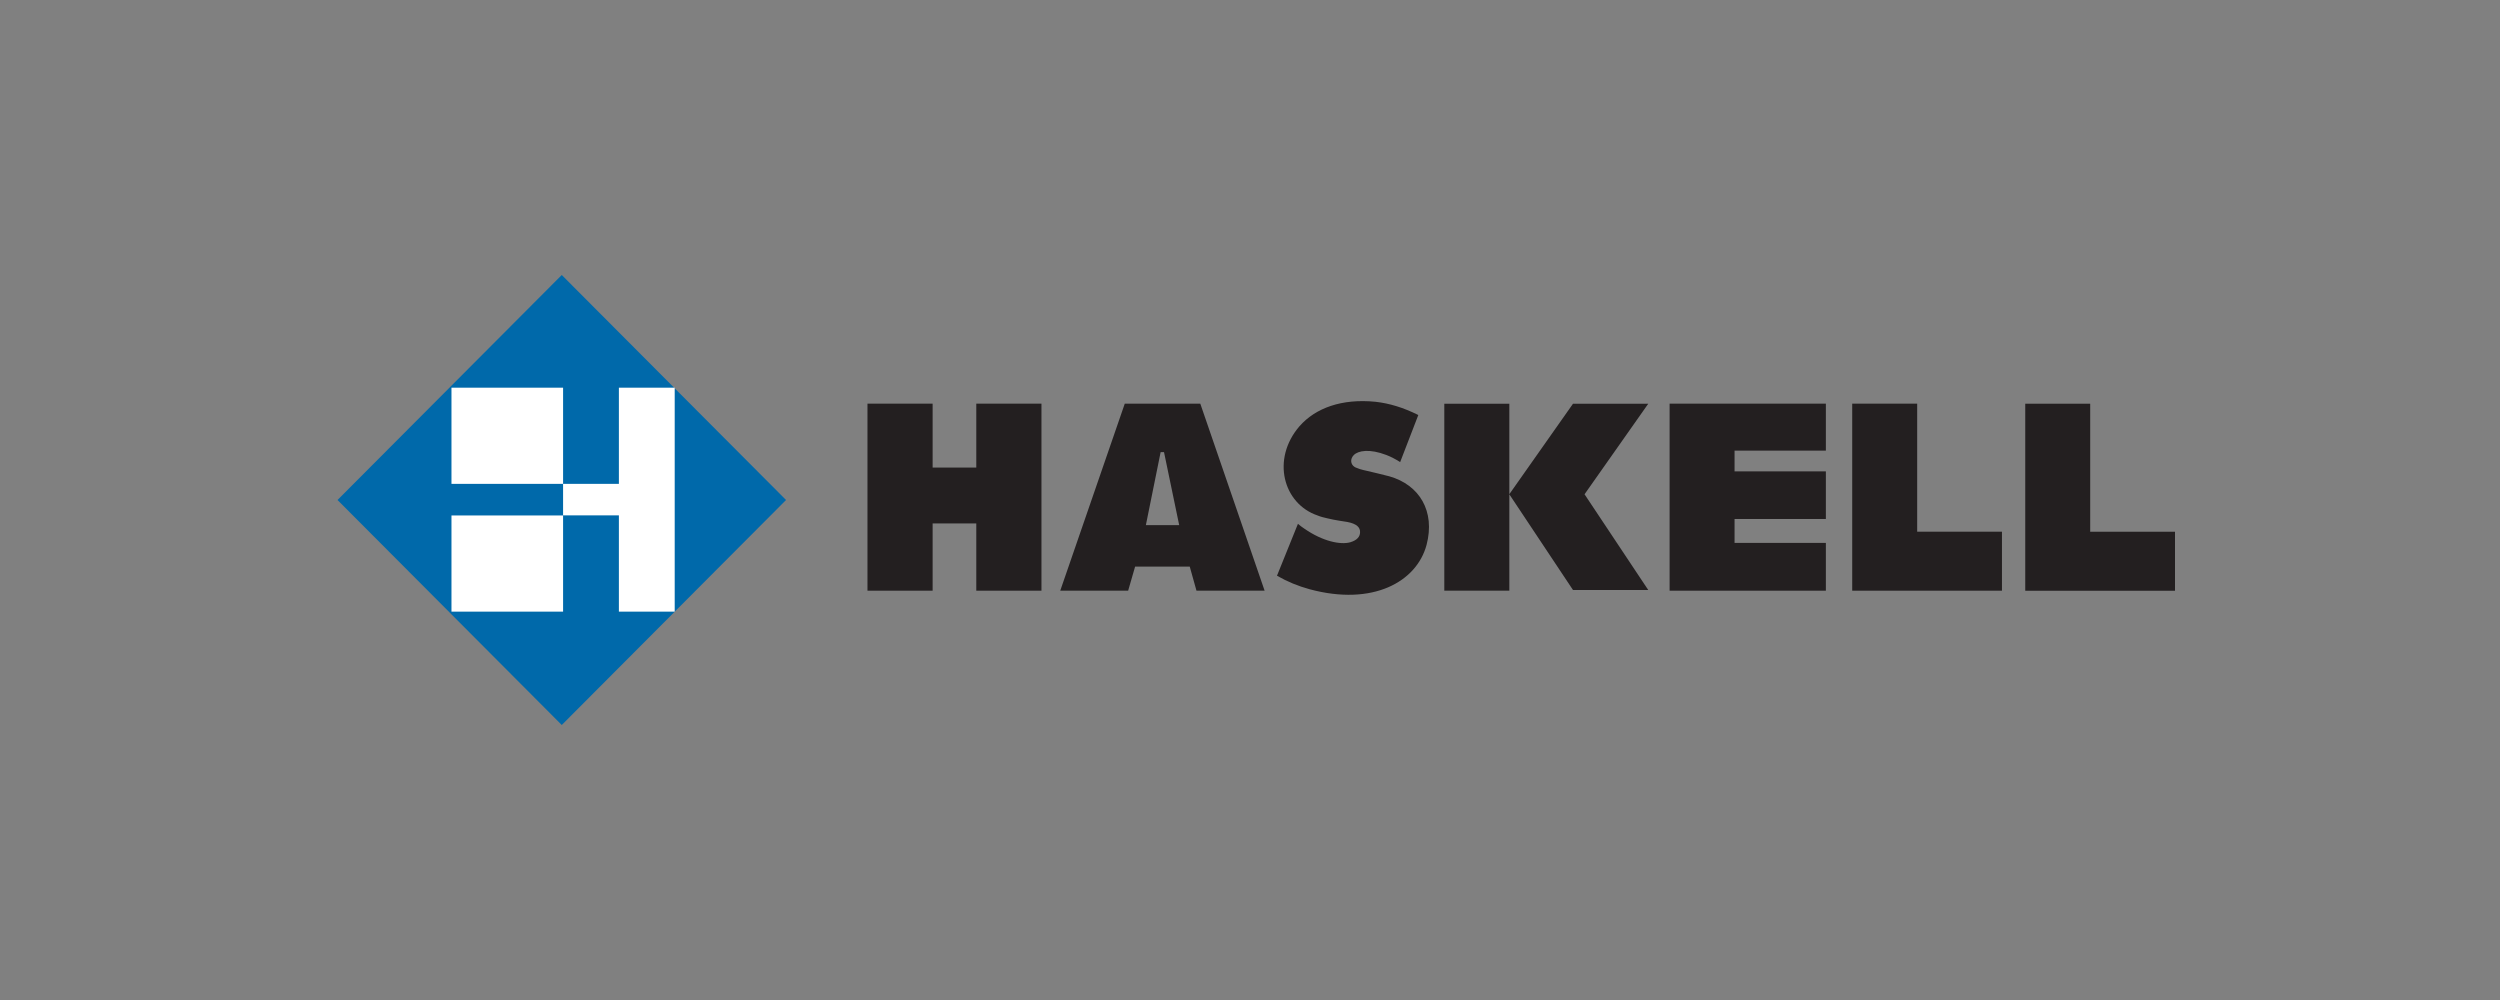
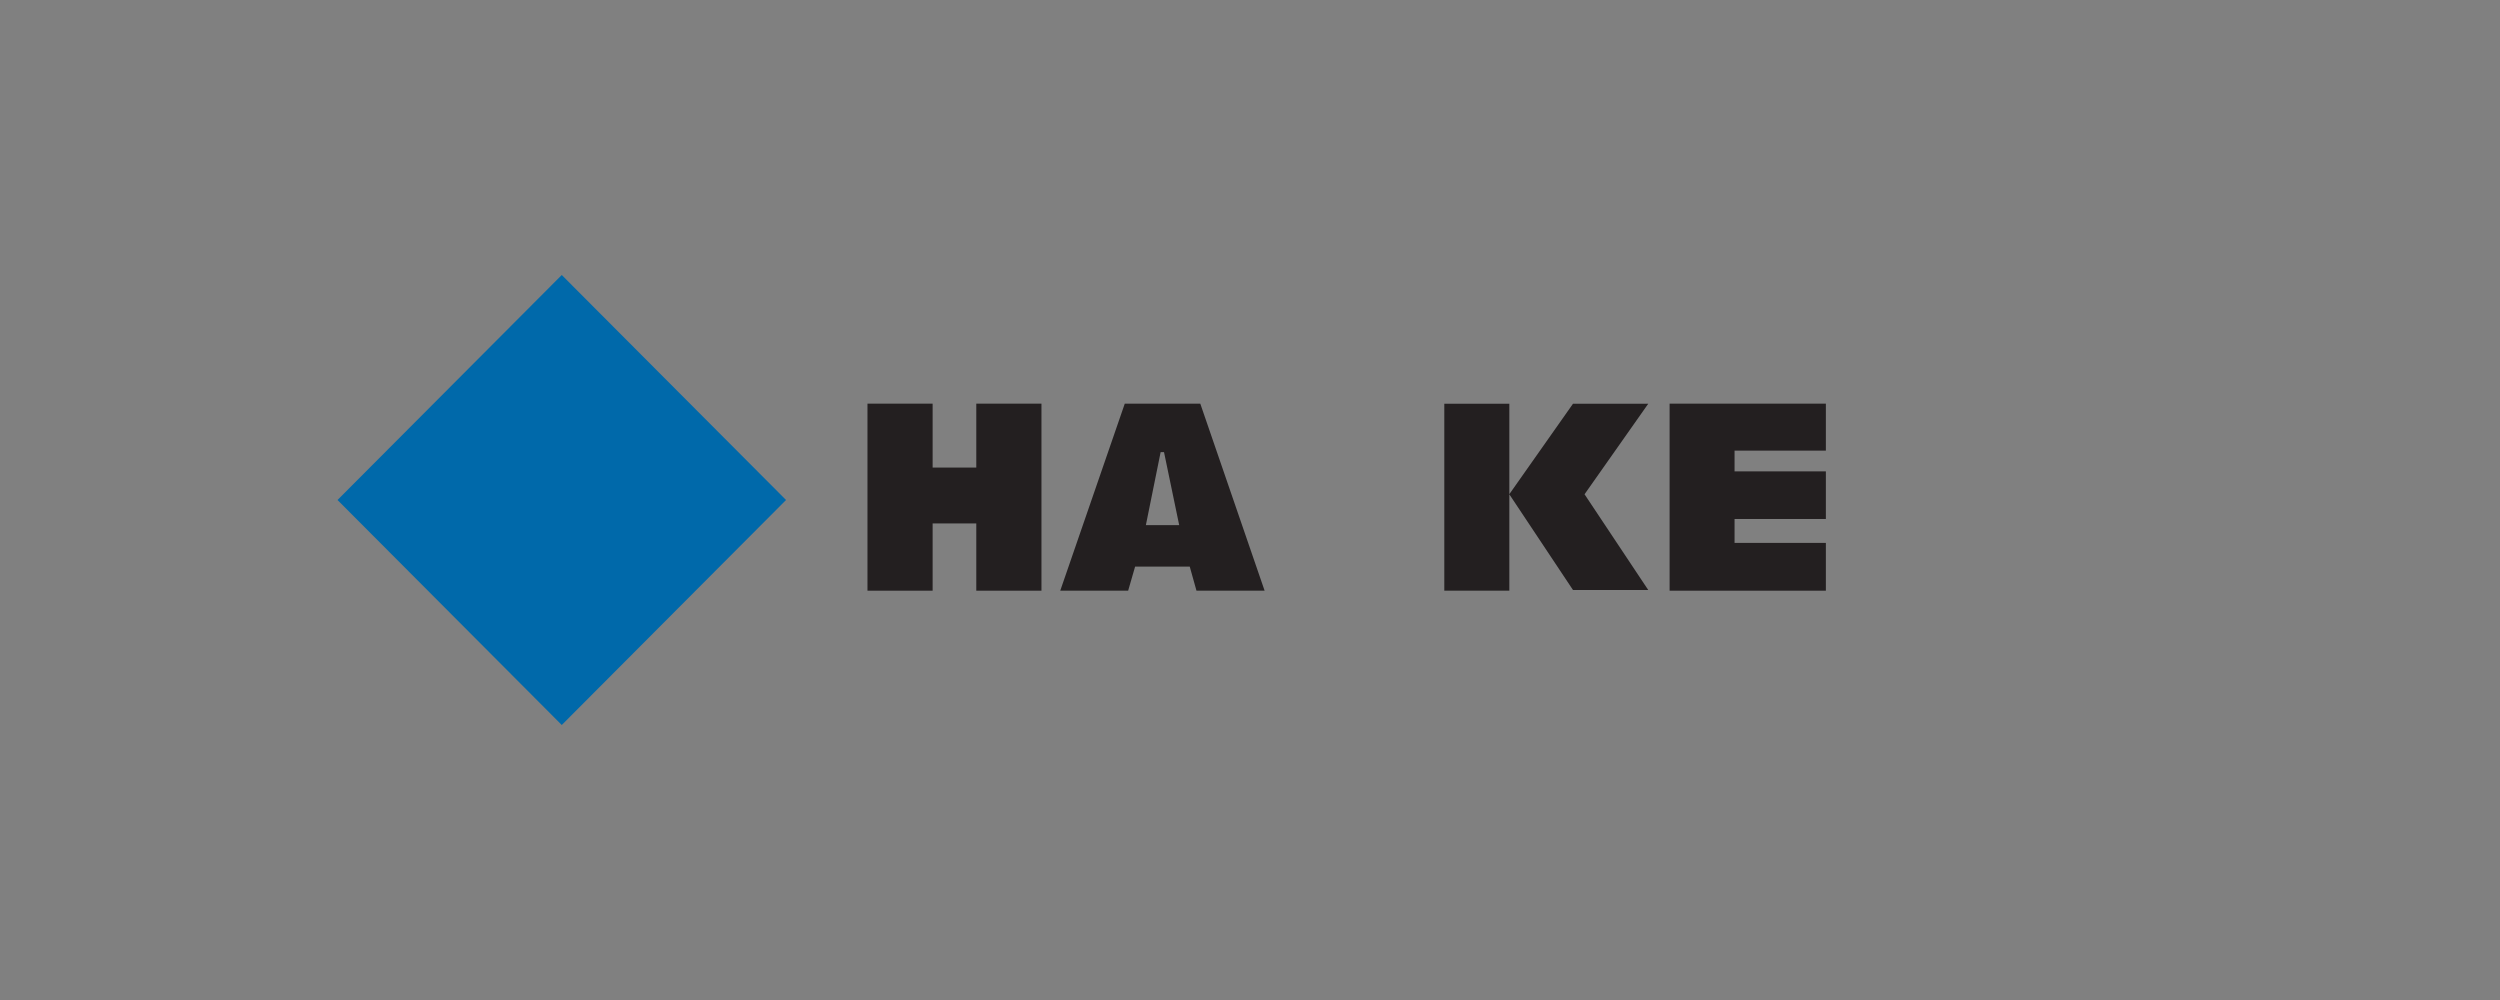
<svg xmlns="http://www.w3.org/2000/svg" width="200" height="80" viewBox="0 0 200 80" fill="none">
  <rect x="0" y="0" width="200" height="80" fill="#808080" stroke="none" />
  <path d="M44.941 22L27 40L44.941 58L62.883 40L44.941 22Z" fill="#0069AA" />
-   <path d="M36.118 31.015V38.709H45.047V31.015H36.118ZM49.511 31.015V38.709H45.047V41.229H49.511V48.931H53.976V31.015H49.511ZM36.118 48.931H45.047V41.237H36.118V48.931Z" fill="white" />
  <path d="M131.858 32.301H125.838L120.747 39.535V32.301H115.544V47.255H120.747V39.546L125.838 47.198H131.858L126.763 39.542L131.858 32.301Z" fill="#231F20" />
  <path d="M69.398 32.292H74.61V37.405H78.103V32.292H83.317V47.255H78.103V41.875H74.61V47.255H69.398V32.292Z" fill="#231F20" />
  <path d="M96.023 32.292H89.982L84.819 47.255H90.252L90.809 45.327H95.179L95.718 47.255H101.169L96.023 32.292ZM91.67 42.009L92.851 36.169H93.121L94.335 42.009H91.67Z" fill="#231F20" />
  <path d="M133.568 32.292H146.069V36.05H138.764V37.71H146.069V41.519H138.764V43.432H146.069V47.255H133.568V32.292Z" fill="#231F20" />
-   <path d="M148.177 32.292H153.374V42.535H160.157V47.255H148.177V32.292Z" fill="#231F20" />
-   <path d="M162.02 32.297H167.216V42.539H174V47.26H162.02V32.297Z" fill="#231F20" />
-   <path d="M102.159 46.057L103.836 41.904C104.002 42.049 104.167 42.174 104.355 42.297C105.824 43.315 107.253 43.605 108.037 43.377C108.576 43.212 108.804 42.919 108.804 42.587C108.824 42.194 108.535 41.901 107.79 41.758L107.125 41.653L106.672 41.572L106.196 41.468C105.927 41.407 105.657 41.343 105.409 41.239C102.654 40.305 101.684 36.732 103.961 34.096C105.243 32.642 107.334 31.872 110.047 32.143C111.165 32.268 112.276 32.614 113.422 33.181C113.49 33.214 113.462 33.209 113.462 33.209L112.013 36.967L111.971 36.941C111.64 36.734 111.29 36.545 110.917 36.402C109.569 35.883 108.66 36.048 108.307 36.402C107.996 36.712 108.037 37.15 108.37 37.356C108.434 37.398 108.495 37.418 108.557 37.438L108.721 37.502L108.848 37.543L109.074 37.605L109.26 37.647L110.233 37.877L110.729 38.001L111.143 38.104C113.565 38.79 114.829 40.907 114.126 43.588C113.339 46.536 109.841 48.509 104.769 47.139C103.86 46.891 102.99 46.536 102.161 46.059L102.159 46.057Z" fill="#231F20" />
</svg>